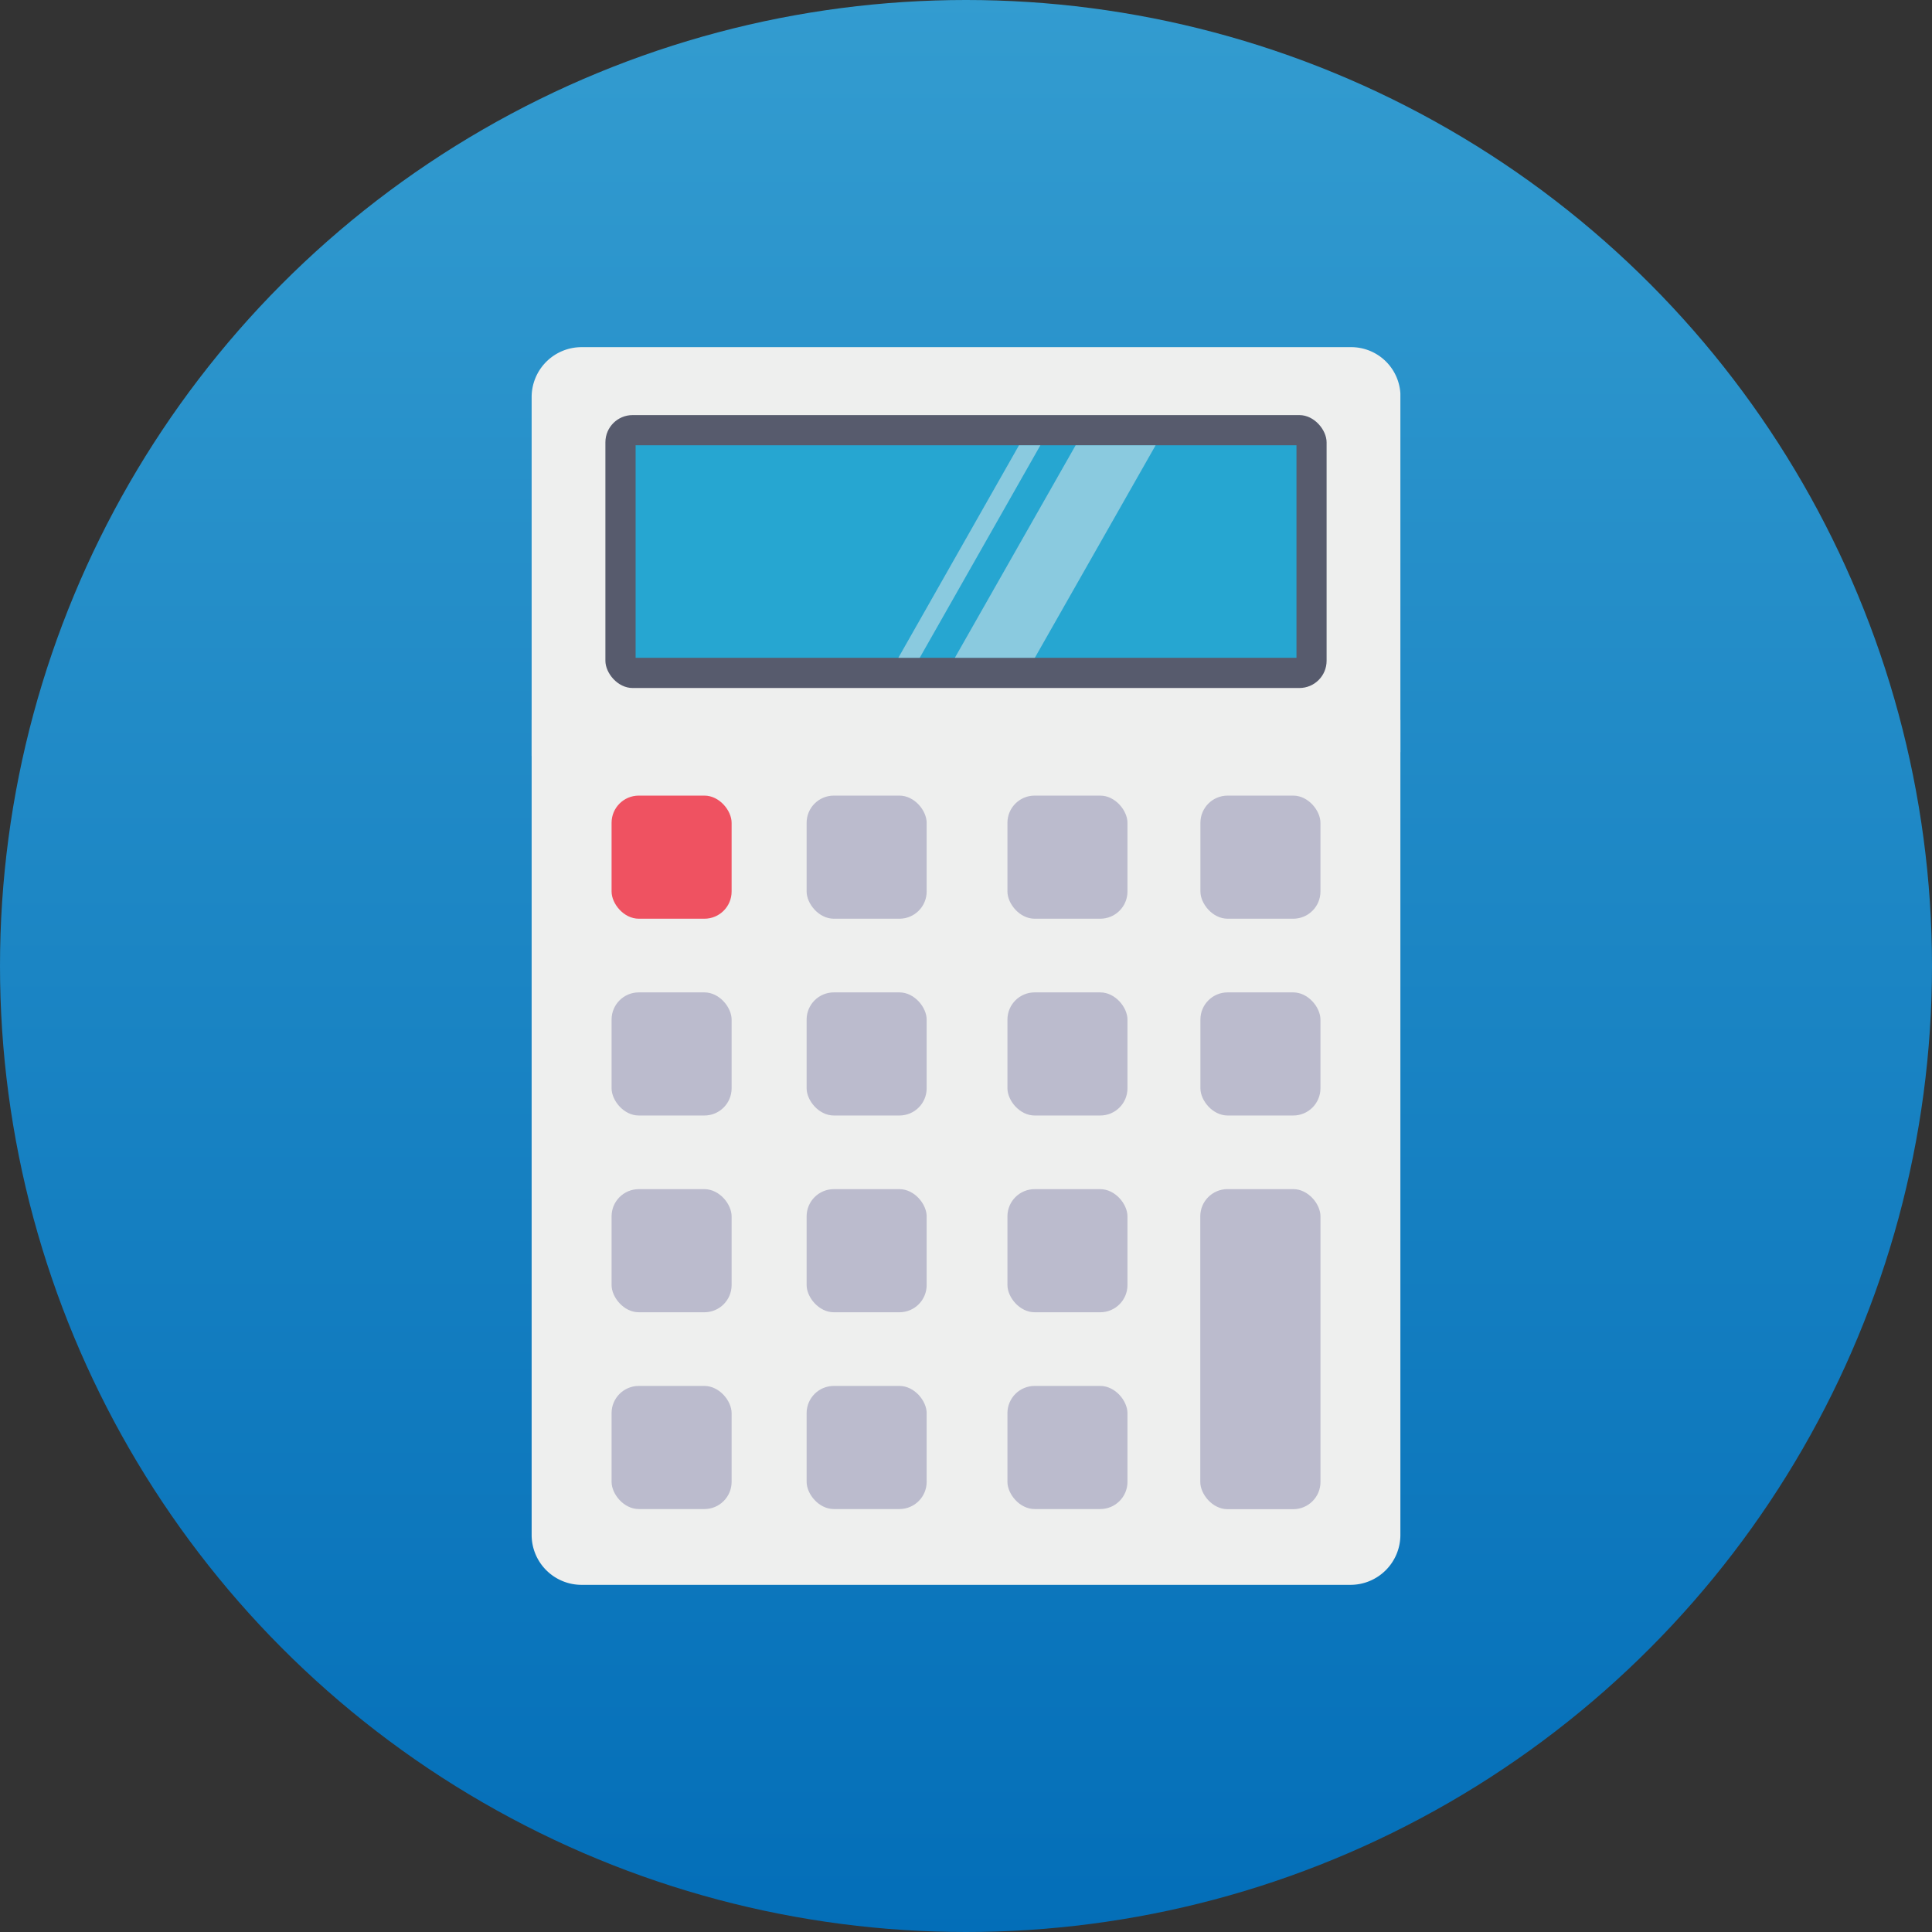
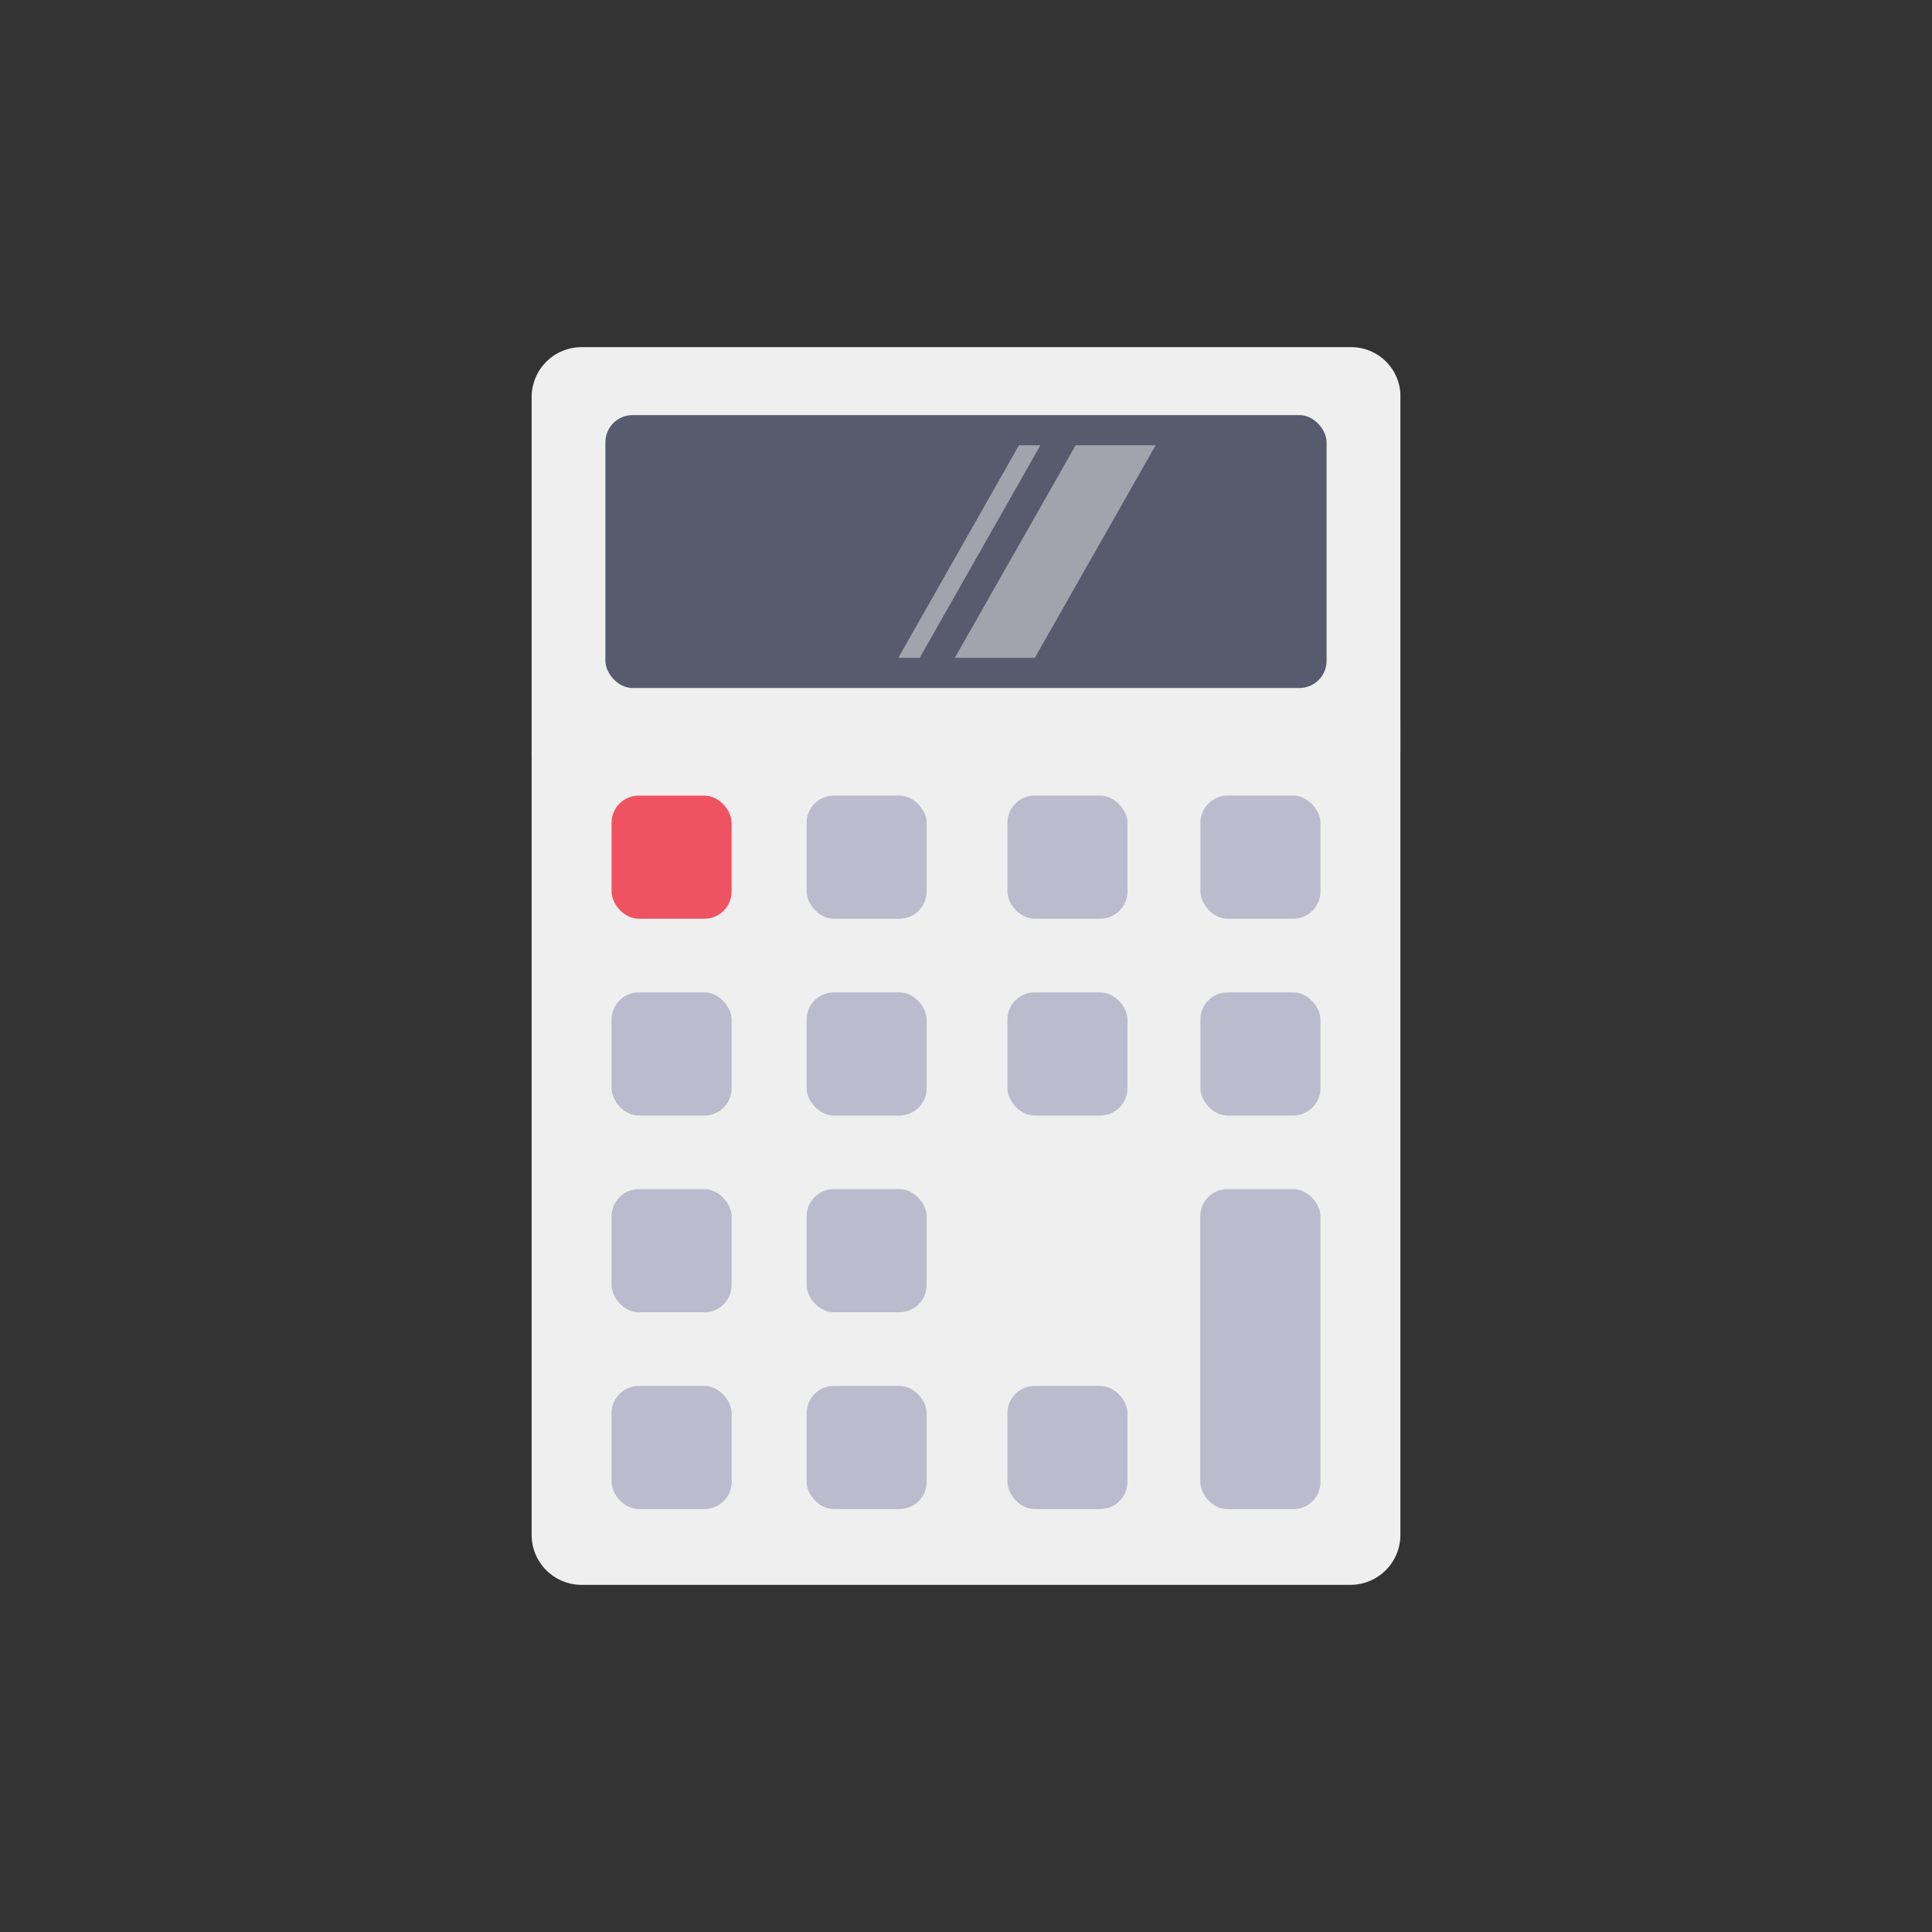
<svg xmlns="http://www.w3.org/2000/svg" width="71.012" height="71.012">
  <rect width="100%" height="100%" fill="#333333" stroke="none" />
  <defs>
    <linearGradient id="a" x1=".5" x2=".5" y2="1" gradientUnits="objectBoundingBox">
      <stop offset="0" stop-color="#339cd0" />
      <stop offset="1" stop-color="#036eb8" />
    </linearGradient>
  </defs>
  <g data-name="グループ 157">
    <g data-name="Circle Grid">
-       <circle data-name="楕円形 64" cx="35.506" cy="35.506" fill="url(#a)" r="35.506" />
-     </g>
+       </g>
    <g transform="translate(19.541 12.76)">
      <path data-name="パス 731" d="M0 13.703v29.954a1.835 1.835 0 001.835 1.835h28.261a1.835 1.835 0 001.835-1.835V13.703z" fill="#eeefee" />
      <path data-name="パス 732" d="M31.931 14.89V1.7A1.812 1.812 0 0030.096 0H1.835A1.835 1.835 0 000 1.835v13.189z" fill="#eeefee" />
      <rect data-name="長方形 136" width="26.508" height="10.031" rx="1" transform="translate(2.711 2.497)" fill="#575b6d" />
-       <path data-name="パス 733" d="M3.821 3.606h24.291v7.812H3.821z" fill="#26a6d1" />
+       <path data-name="パス 733" d="M3.821 3.606v7.812H3.821z" fill="#26a6d1" />
      <rect data-name="長方形 137" width="4.412" height="4.525" rx="1" transform="translate(2.938 16.483)" fill="#ef5261" />
      <g data-name="グループ 142" transform="translate(2.938 16.483)" fill="#bbbbcd">
        <rect data-name="長方形 138" width="4.412" height="4.525" rx="1" transform="translate(7.169)" />
        <rect data-name="長方形 139" width="4.412" height="4.525" rx="1" transform="translate(14.55)" />
        <rect data-name="長方形 140" width="4.412" height="4.525" rx="1" transform="translate(21.643)" />
        <rect data-name="長方形 141" width="4.412" height="4.525" rx="1" transform="translate(0 7.233)" />
        <rect data-name="長方形 142" width="4.412" height="4.525" rx="1" transform="translate(7.169 7.233)" />
        <rect data-name="長方形 143" width="4.412" height="4.525" rx="1" transform="translate(14.55 7.233)" />
        <rect data-name="長方形 144" width="4.412" height="4.525" rx="1" transform="translate(21.643 7.233)" />
        <rect data-name="長方形 145" width="4.412" height="4.525" rx="1" transform="translate(0 14.465)" />
        <rect data-name="長方形 146" width="4.412" height="4.525" rx="1" transform="translate(7.169 14.465)" />
-         <rect data-name="長方形 147" width="4.412" height="4.525" rx="1" transform="translate(14.55 14.465)" />
        <rect data-name="長方形 148" width="4.412" height="4.525" rx="1" transform="translate(0 21.698)" />
        <rect data-name="長方形 149" width="4.412" height="4.525" rx="1" transform="translate(7.169 21.698)" />
        <rect data-name="長方形 150" width="4.412" height="4.525" rx="1" transform="translate(14.55 21.698)" />
        <rect data-name="長方形 151" width="4.418" height="11.764" rx="1" transform="translate(21.638 14.464)" />
      </g>
      <path data-name="パス 734" d="M14.264 11.418h-.786l4.435-7.812h.786z" fill="#eeefee" opacity=".5" />
      <path data-name="パス 735" d="M18.495 11.418h-2.94l4.44-7.812h2.94z" fill="#eeefee" opacity=".5" />
    </g>
  </g>
</svg>